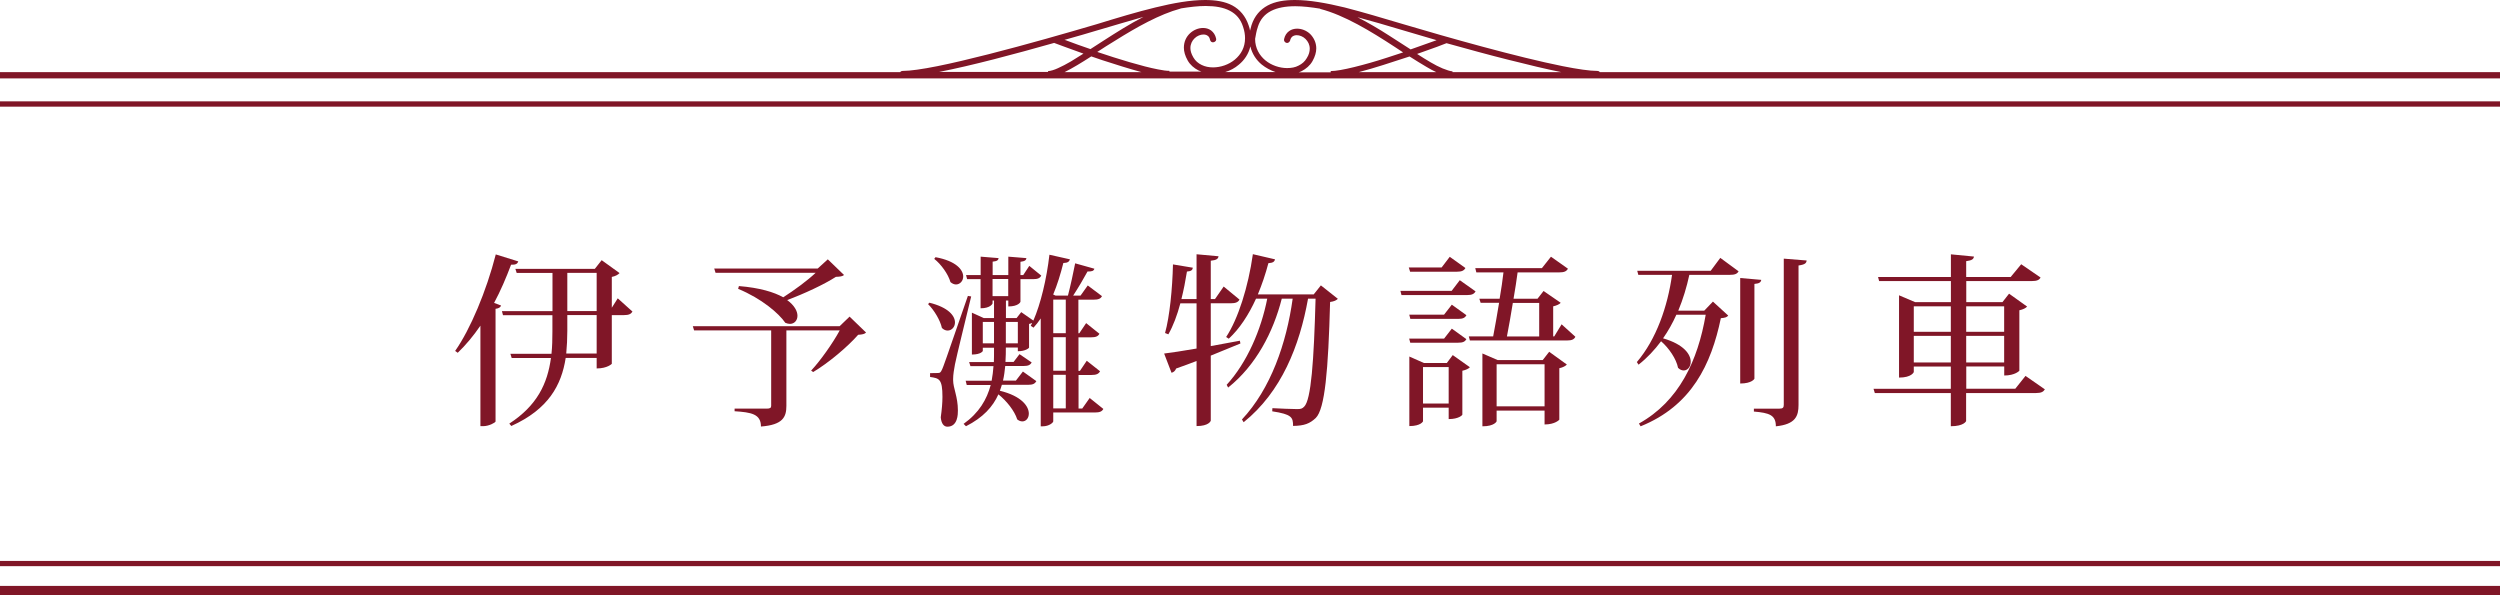
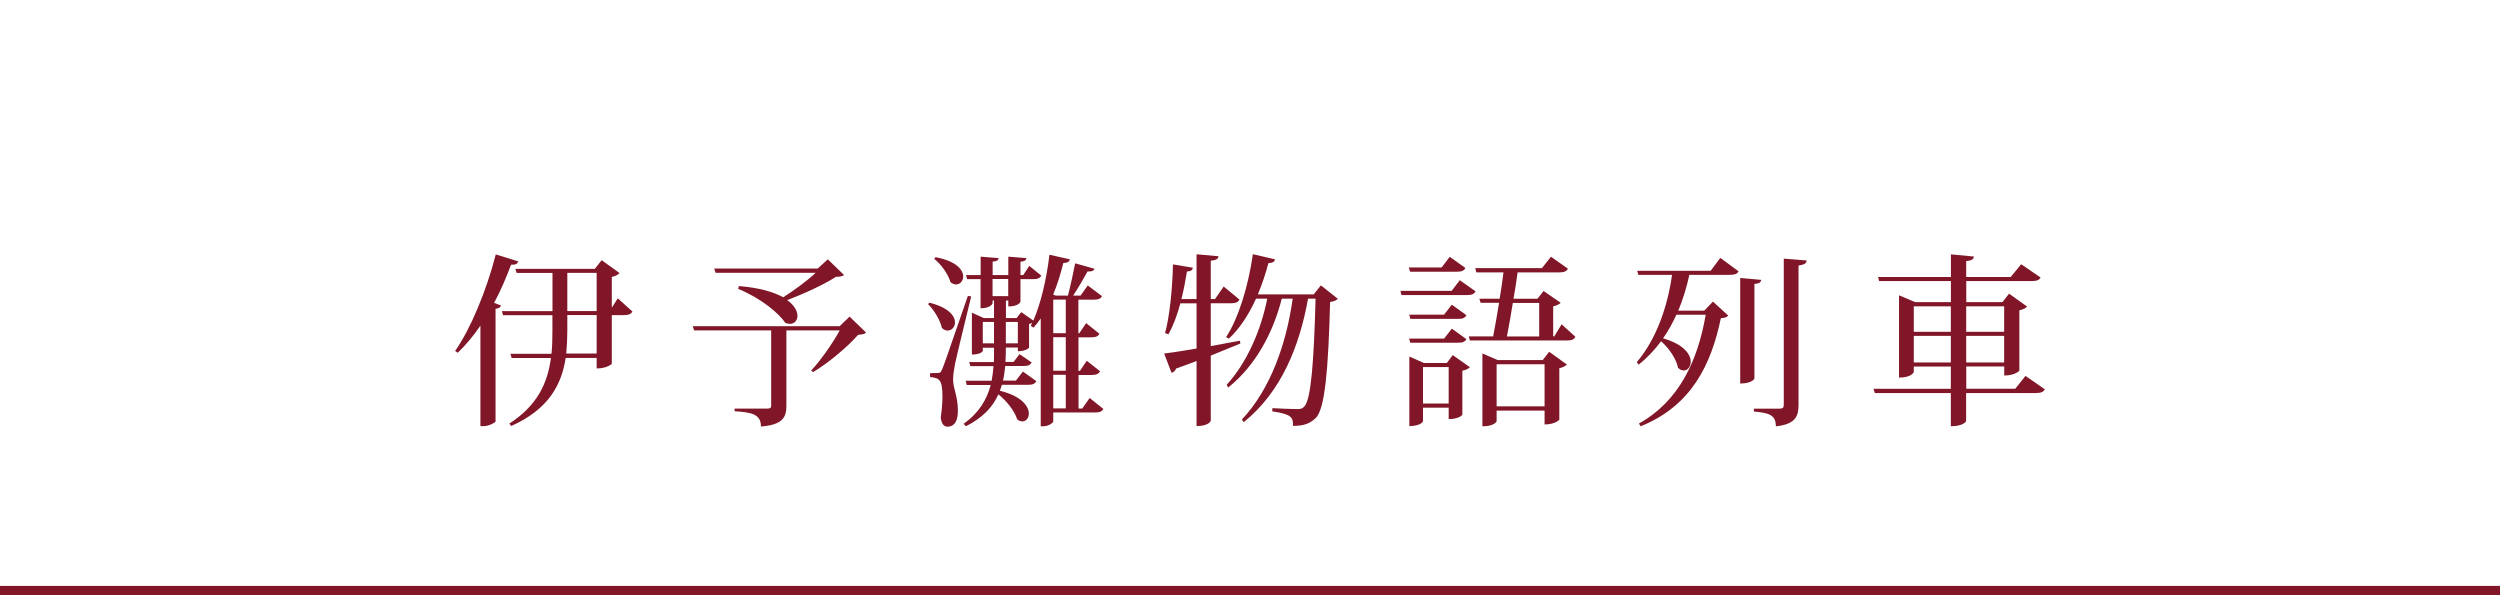
<svg xmlns="http://www.w3.org/2000/svg" id="_層_2" viewBox="0 0 325.35 77.45">
  <defs>
    <style>.cls-1{fill:#801627;}</style>
  </defs>
  <g id="_層_1-2">
    <g>
      <g>
-         <path class="cls-1" d="M236.83,9.39h-28.63c-.06-.1-.19-.16-.32-.16-.97,0-2.57-.23-4.52-.62-5.85-1.17-14.95-3.74-20.73-5.46-2.63-.78-5.23-1.56-7.64-2.18-2.4-.58-4.61-.97-6.47-.97-1.36,0-2.57,.19-3.54,.71s-1.72,1.36-2.11,2.57c-.06,.23-.13,.45-.19,.71-.03-.23-.1-.45-.19-.71-.39-1.17-1.14-2.05-2.11-2.57S158.19,0,156.83,0C154.94,0,152.73,.39,150.36,.97c-2.4,.58-4.97,1.36-7.64,2.18-3.87,1.14-9.16,2.66-14.04,3.9-2.44,.62-4.74,1.17-6.69,1.56s-3.54,.62-4.52,.62c-.13,0-.26,.06-.32,.16H0v.81H325.35v-.81h-88.53Zm-98.29,0c1.04-.52,2.21-1.23,3.48-2.05,.45,.16,.94,.32,1.43,.49,1.69,.55,3.44,1.1,5,1.53,.06,.03,.13,.03,.19,.03h-10.11Zm38.28,0c2.01-.52,4.35-1.3,6.43-1.98,.06-.03,.13-.03,.19-.06,.78,.49,1.53,.97,2.21,1.36,.45,.26,.84,.49,1.27,.68h-10.11Zm19.69-1.56c2.44,.62,4.74,1.17,6.69,1.56h-14.17v-.1h0c-.36-.03-.78-.19-1.3-.39-.94-.39-2.05-1.07-3.31-1.88,2.05-.71,3.61-1.3,3.83-1.4,2.7,.75,5.52,1.53,8.25,2.21Zm-14.07-3.93c1.36,.39,2.89,.84,4.52,1.33-.81,.29-2.01,.71-3.38,1.2-.91-.58-1.85-1.2-2.83-1.82-1.3-.84-2.7-1.66-4.09-2.37,1.85,.49,3.8,1.07,5.78,1.66Zm-18.75-.39c.32-1.01,.91-1.66,1.72-2.08,.81-.42,1.88-.62,3.15-.62,.97,0,2.08,.13,3.25,.32v.03c3.15,.81,6.6,2.92,9.65,4.91,.39,.26,.75,.49,1.14,.75-.68,.23-1.36,.45-2.08,.68-1.49,.49-2.99,.91-4.29,1.23-1.3,.32-2.4,.52-3.05,.52v.16h-4.16c.13-.03,.26-.1,.39-.16,.55-.29,1.07-.71,1.4-1.3s.49-1.14,.49-1.66c0-.78-.36-1.43-.81-1.88-.49-.45-1.1-.68-1.69-.68-.36,0-.75,.1-1.04,.32-.32,.23-.55,.58-.65,1.04-.06,.23,.1,.42,.29,.49,.23,.06,.42-.1,.49-.29,.06-.29,.19-.45,.32-.55,.16-.1,.32-.16,.55-.16,.36,0,.81,.16,1.14,.49s.55,.75,.55,1.27c0,.36-.1,.78-.39,1.23-.26,.45-.62,.75-1.07,.97-.42,.23-.94,.32-1.49,.32-.97,0-2.05-.36-2.83-1.01-.78-.65-1.33-1.59-1.33-2.79,.1-.52,.16-1.01,.36-1.56Zm-.97,2.53c.23,.97,.78,1.79,1.49,2.37,.52,.42,1.14,.75,1.79,.97h-6.56c.65-.19,1.27-.52,1.79-.97,.71-.58,1.27-1.4,1.49-2.37Zm-9.07-4.94c1.17-.19,2.27-.32,3.25-.32,1.27,0,2.34,.19,3.15,.62,.81,.42,1.4,1.07,1.72,2.08,.19,.55,.26,1.04,.26,1.49,0,1.2-.52,2.11-1.33,2.79-.78,.65-1.85,1.01-2.83,1.01-.55,0-1.04-.1-1.49-.32s-.81-.52-1.07-.97c-.29-.49-.39-.88-.39-1.23,0-.52,.23-.97,.55-1.27,.32-.32,.78-.49,1.14-.49,.23,0,.42,.06,.55,.16,.16,.1,.26,.26,.32,.55,.06,.23,.26,.36,.49,.29s.36-.26,.29-.49c-.1-.45-.32-.78-.65-1.04-.32-.23-.68-.32-1.04-.32-.62,0-1.23,.26-1.69,.68-.49,.45-.81,1.1-.81,1.88,0,.52,.16,1.07,.49,1.66,.32,.58,.84,1.01,1.4,1.3,.13,.06,.26,.1,.39,.16h-4.16v-.1c-.36,0-.88-.06-1.49-.19-2.05-.39-5.2-1.36-7.9-2.27,.75-.49,1.49-.97,2.31-1.46,2.79-1.75,5.78-3.44,8.55-4.19h0Zm-10.63,2.79c1.98-.58,3.93-1.17,5.78-1.69-1.82,.94-3.57,2.05-5.23,3.12-.58,.36-1.14,.75-1.66,1.07-1.17-.39-2.21-.78-2.99-1.07-.13-.06-.26-.1-.39-.13,1.59-.45,3.12-.88,4.48-1.3Zm-5.85,1.69c.26,.1,1.82,.68,3.83,1.4-.58,.36-1.14,.71-1.62,1.01-.62,.36-1.17,.65-1.69,.88-.49,.23-.94,.36-1.3,.39v.1h-14.17c4.19-.81,9.91-2.34,14.95-3.77Z" />
        <polygon class="cls-1" points="0 76.25 0 77.45 236.83 77.45 325.35 77.45 325.35 76.25 236.83 76.25 0 76.25" />
-         <polygon class="cls-1" points="0 73 0 73.68 236.83 73.68 325.35 73.68 325.35 73 236.83 73 0 73" />
-         <polygon class="cls-1" points="0 13.19 0 13.88 236.83 13.88 325.35 13.88 325.35 13.19 236.83 13.19 0 13.19" />
      </g>
      <g>
        <path class="cls-1" d="M59.24,45.66c1.97-2.81,4.06-7.78,5.28-12.55l2.93,.91c-.1,.29-.31,.46-.94,.43-.65,1.73-1.37,3.41-2.21,4.97l.91,.34c-.07,.22-.29,.38-.72,.43v14.67c-.05,.14-.84,.6-1.61,.6h-.36v-13.08c-.91,1.34-1.92,2.54-2.95,3.53l-.34-.24Zm21.15-6.84l1.92,1.73c-.19,.31-.46,.46-1.13,.46h-1.56v6.34s-.58,.6-1.97,.6v-1.37h-4.03c-.55,3.53-2.23,6.67-7.08,8.86l-.26-.31c3.62-2.35,4.97-5.21,5.42-8.54h-5.11l-.17-.55h5.35c.1-.94,.12-1.92,.12-2.93v-2.09h-6.43l-.14-.53h6.58v-4.97h-4.66l-.17-.53h10.34l.89-1.13,2.33,1.68c-.17,.19-.53,.41-1.01,.5v4.01l.77-1.22Zm-2.74,7.2v-5.02h-3.82v2.06c0,1.01-.05,1.99-.14,2.95h3.96Zm-3.82-10.51v4.97h3.82v-4.97h-3.82Z" />
        <path class="cls-1" d="M110.55,41.19l2.16,2.09c-.19,.19-.48,.26-1.03,.29-1.34,1.54-3.91,3.7-5.86,4.85l-.26-.19c1.18-1.25,2.83-3.58,3.72-5.23h-6.94v9.82c0,1.46-.46,2.47-3.31,2.69,0-1.63-1.25-1.85-3.43-1.99v-.34h4.18c.43,0,.58-.1,.58-.36v-9.82h-10.03l-.17-.55h19.11l1.3-1.25Zm-14.38-3.96c2.71,.22,4.56,.79,5.76,1.46,1.42-.91,3.14-2.16,4.22-3.19h-13.03l-.17-.55h13.46l1.32-1.2,2.11,2.04c-.19,.17-.5,.22-1.06,.24-1.51,.98-4.15,2.21-6.34,3.02,.96,.7,1.34,1.46,1.34,2.04,0,.62-.41,1.06-.98,1.06-.19,0-.38-.05-.6-.14-.84-1.22-3.05-3.14-6.14-4.42l.1-.36Z" />
        <path class="cls-1" d="M120.94,39.39c2.52,.62,3.34,1.73,3.34,2.57,0,.6-.43,1.06-.96,1.06-.24,0-.5-.1-.74-.34-.22-1.01-1.03-2.35-1.8-3.1l.17-.19Zm1.1,9.15c.26,0,.36,0,.58-.5,.14-.31,.34-.82,3.34-9.53l.43,.07c-.65,2.71-1.9,7.75-2.11,8.83-.12,.65-.24,1.34-.24,1.9v.17c0,1.03,.62,2.14,.62,3.94,0,.46,0,2.11-1.37,2.11-.46,0-.79-.41-.86-1.22,.14-.98,.22-1.9,.22-2.66,0-2.35-.43-2.42-1.61-2.59v-.5c.74,0,1.01-.02,1.01-.02v.02Zm-.29-15.07c2.71,.5,3.6,1.66,3.6,2.52,0,.58-.43,1.03-.94,1.03-.22,0-.48-.1-.72-.31-.29-1.03-1.22-2.33-2.11-3.02l.17-.22Zm20.02,18.29l1.82,1.46c-.19,.34-.48,.46-1.1,.46h-5.42v1.15c0,.17-.55,.65-1.37,.65h-.26v-14.04c-.29,.43-.6,.84-.94,1.2l-.36-.24,.19-.38c-.12,.05-.26,.12-.41,.14v3.07c0,.07-.46,.48-1.46,.48v-.48h-1.56c0,.79,0,.86-.05,1.87h1.06l.77-1.01,1.58,1.08c-.19,.34-.46,.46-1.06,.46h-2.38c-.07,.65-.14,1.27-.29,1.9h1.68l.91-1.18,1.75,1.25c-.19,.34-.46,.48-1.08,.48h-3.41c-.07,.26-.17,.53-.26,.77,2.86,.7,3.77,2.04,3.77,2.98,0,.58-.36,1.01-.84,1.01-.22,0-.43-.07-.67-.26-.34-1.1-1.39-2.42-2.45-3.26-.72,1.61-1.99,3.02-4.22,4.15l-.31-.31c2.02-1.44,3.02-3.17,3.53-5.06h-3.12l-.14-.55h3.38c.12-.62,.19-1.25,.24-1.9h-3l-.17-.53h3.22c.02-.48,.02-.86,.02-1.87h-1.46v.43s-.22,.46-1.42,.46v-5.45l1.54,.7h1.34v-2.28h-.19v.36c0,.07-.29,.65-1.56,.65v-3.79h-1.75l-.14-.53h1.9v-2.4l2.33,.19c-.02,.26-.19,.41-.77,.46v1.75h2.04v-2.4l2.35,.19c-.02,.26-.19,.41-.77,.48v1.73h.36l.79-1.2,1.56,1.27c-.19,.34-.46,.46-1.08,.46h-1.63v2.93c0,.07-.29,.62-1.58,.62v-.77h-.31v2.28h1.39l.6-.77,1.58,1.1c.94-2.14,1.73-5.42,2.09-8.57l2.67,.6c-.1,.29-.26,.46-.86,.48-.36,1.44-.79,2.83-1.32,4.1l.31,.14h1.61c.34-1.3,.7-2.98,.94-4.2l2.5,.7c-.07,.29-.34,.38-.89,.36-.48,.89-1.2,2.11-1.87,3.14h.96l.94-1.32,1.85,1.39c-.17,.34-.48,.46-1.1,.46h-1.97v4.37h.12l.89-1.32,1.73,1.39c-.19,.34-.48,.46-1.1,.46h-1.63v4.37h.19l.89-1.32,1.73,1.37c-.19,.34-.48,.48-1.1,.48h-1.7v4.37h.48l.98-1.39Zm-13.87-7.08h1.46v-2.78h-1.46v2.78Zm1.27-6.14h2.04v-2.23h-2.04v2.23Zm1.73,6.14h1.56v-2.78h-1.56v2.78Zm7.8-5.69h-1.63v4.37h1.63v-4.37Zm0,9.26v-4.37h-1.63v4.37h1.63Zm-1.63,.53v4.37h1.63v-4.37h-1.63Z" />
        <path class="cls-1" d="M161.36,44.36l.07,.34c-1.03,.43-2.33,.96-3.86,1.58v8.45c0,.07-.26,.72-1.85,.72v-8.47c-.82,.31-1.7,.65-2.66,.98-.1,.29-.34,.5-.6,.55l-.96-2.5c.86-.1,2.4-.34,4.22-.65v-5.88h-2.11c-.41,1.54-.94,2.95-1.56,4.03l-.43-.17c.6-2.14,.96-5.79,1.03-8.93l2.59,.43c-.05,.29-.19,.46-.77,.5-.19,1.2-.43,2.42-.72,3.58h1.97v-5.83l2.86,.26c-.05,.34-.26,.5-1.01,.58v4.99h.55l1.13-1.63,2.06,1.7c-.19,.34-.5,.48-1.15,.48h-2.59v5.57l3.79-.7Zm10.54-7.22l2.21,1.75c-.19,.19-.48,.34-1.01,.41-.24,8.91-.67,13.92-1.87,15.1-.77,.72-1.46,1.01-2.95,1.03,0-1.1-.14-1.51-2.71-1.9l.02-.41c.98,.05,2.54,.12,3.22,.12,.48,0,.65-.05,.91-.31,.91-.86,1.27-5.95,1.49-14.06h-.98c-1.1,6.14-3.46,12.12-8.38,16.08l-.22-.36c3.75-4.01,5.79-9.89,6.6-15.72h-1.42c-1.1,4.34-3.36,8.69-6.98,11.57l-.19-.36c2.66-2.9,4.49-7.18,5.28-11.21h-1.46c-.96,2.11-2.16,3.94-3.55,5.21l-.34-.22c1.56-2.35,2.88-6.53,3.48-10.78l2.88,.67c-.07,.31-.26,.46-.86,.5-.38,1.44-.84,2.78-1.37,4.06h7.27l.94-1.18Z" />
        <path class="cls-1" d="M189.97,36.46l2.06,1.46c-.19,.34-.48,.48-1.1,.48h-8.54l-.14-.55h6.67l1.06-1.39Zm.74-1.58c-.19,.34-.48,.48-1.1,.48h-6.1l-.17-.55h4.27l1.06-1.39,2.04,1.46Zm-7.32,6.07h4.54l1.01-1.3,1.9,1.37c-.19,.34-.46,.48-1.08,.48h-6.22l-.14-.55Zm7.44,3.19c-.19,.34-.46,.46-1.08,.46h-6.22l-.14-.53h4.54l1.01-1.3,1.9,1.37Zm-2.54,3.1l.77-1.03,2.23,1.58c-.14,.17-.5,.36-.98,.46v5.71c0,.07-.48,.58-1.78,.58v-1.49h-3.34v1.78s-.26,.62-1.78,.62v-9.05l1.9,.84h2.98Zm-3.1,5.28h3.34v-4.75h-3.34v4.75Zm18.03-10.32l1.8,1.63c-.17,.34-.46,.48-1.08,.48h-12.65l-.14-.53h3.17c.24-1.2,.5-2.78,.77-4.37h-2.4l-.17-.53h2.64c.22-1.22,.38-2.45,.5-3.43h-3.53l-.14-.55h8.67l1.18-1.49,2.21,1.56c-.19,.34-.48,.48-1.13,.48h-5.42c-.14,1.01-.31,2.21-.53,3.43h3.12l.79-1.01,2.23,1.54c-.14,.17-.53,.36-.98,.46v3.91h.14l.96-1.58Zm-2.45,4.66l.84-1.08,2.3,1.66c-.14,.17-.5,.38-.98,.48v6.7s-.53,.62-1.92,.62v-1.8h-6.24v1.39s-.26,.65-1.85,.65v-9.48l1.99,.86h5.86Zm-6,6.02h6.24v-5.47h-6.24v5.47Zm5.54-13.46h-3.43c-.26,1.58-.53,3.17-.77,4.37h4.2v-4.37Z" />
        <path class="cls-1" d="M222.63,35.24l1.25-1.68,2.38,1.75c-.19,.34-.5,.46-1.15,.46h-5.26c-.34,1.58-.82,3.17-1.44,4.66h3.38l1.13-1.18,1.99,1.82c-.17,.22-.41,.29-.96,.34-1.25,6-3.79,11.38-10.44,14.07l-.22-.36c5.21-2.9,7.66-8.16,8.69-14.16h-3.82c-.48,1.08-1.06,2.11-1.73,3.07,2.74,.79,3.6,2.11,3.6,3.05,0,.65-.41,1.13-.91,1.13-.24,0-.5-.1-.74-.34-.22-1.15-1.18-2.57-2.21-3.46-.84,1.13-1.8,2.16-2.93,3.05l-.22-.34c2.54-2.98,4.01-7.25,4.58-11.35h-4.39l-.14-.53h9.55Zm6.58,1.18c-.05,.31-.24,.48-.89,.53v12.34s-.31,.62-1.85,.62v-13.73l2.74,.24Zm2.93-2.76l2.98,.24c-.05,.34-.19,.53-1.06,.65v18.15c0,1.44-.38,2.52-2.95,2.78,0-1.46-.84-1.75-2.86-1.92v-.38h3.34c.43,0,.55-.14,.55-.5v-19.01Z" />
        <path class="cls-1" d="M263.6,48.92l2.52,1.75c-.19,.31-.46,.48-1.15,.48h-9.1v3.65s-.26,.67-1.99,.67v-4.32h-9.89l-.17-.55h10.06v-2.9h-4.82v.72s-.26,.72-1.92,.72v-10.71l2.09,.89h4.66v-2.74h-9.34l-.14-.53h9.48v-2.95l3,.29c-.05,.34-.26,.5-1.01,.6v2.06h5.79l1.37-1.66,2.52,1.73c-.17,.31-.46,.46-1.15,.46h-8.52v2.74h4.71l.86-1.1,2.35,1.68c-.17,.19-.53,.38-1.01,.48v7.87s-.55,.62-1.97,.62v-1.18h-4.94v2.9h6.38l1.34-1.68Zm-9.72-9.05h-4.82v3.31h4.82v-3.31Zm-4.82,7.3h4.82v-3.46h-4.82v3.46Zm11.76-7.3h-4.94v3.31h4.94v-3.31Zm-4.94,7.3h4.94v-3.46h-4.94v3.46Z" />
      </g>
    </g>
  </g>
</svg>